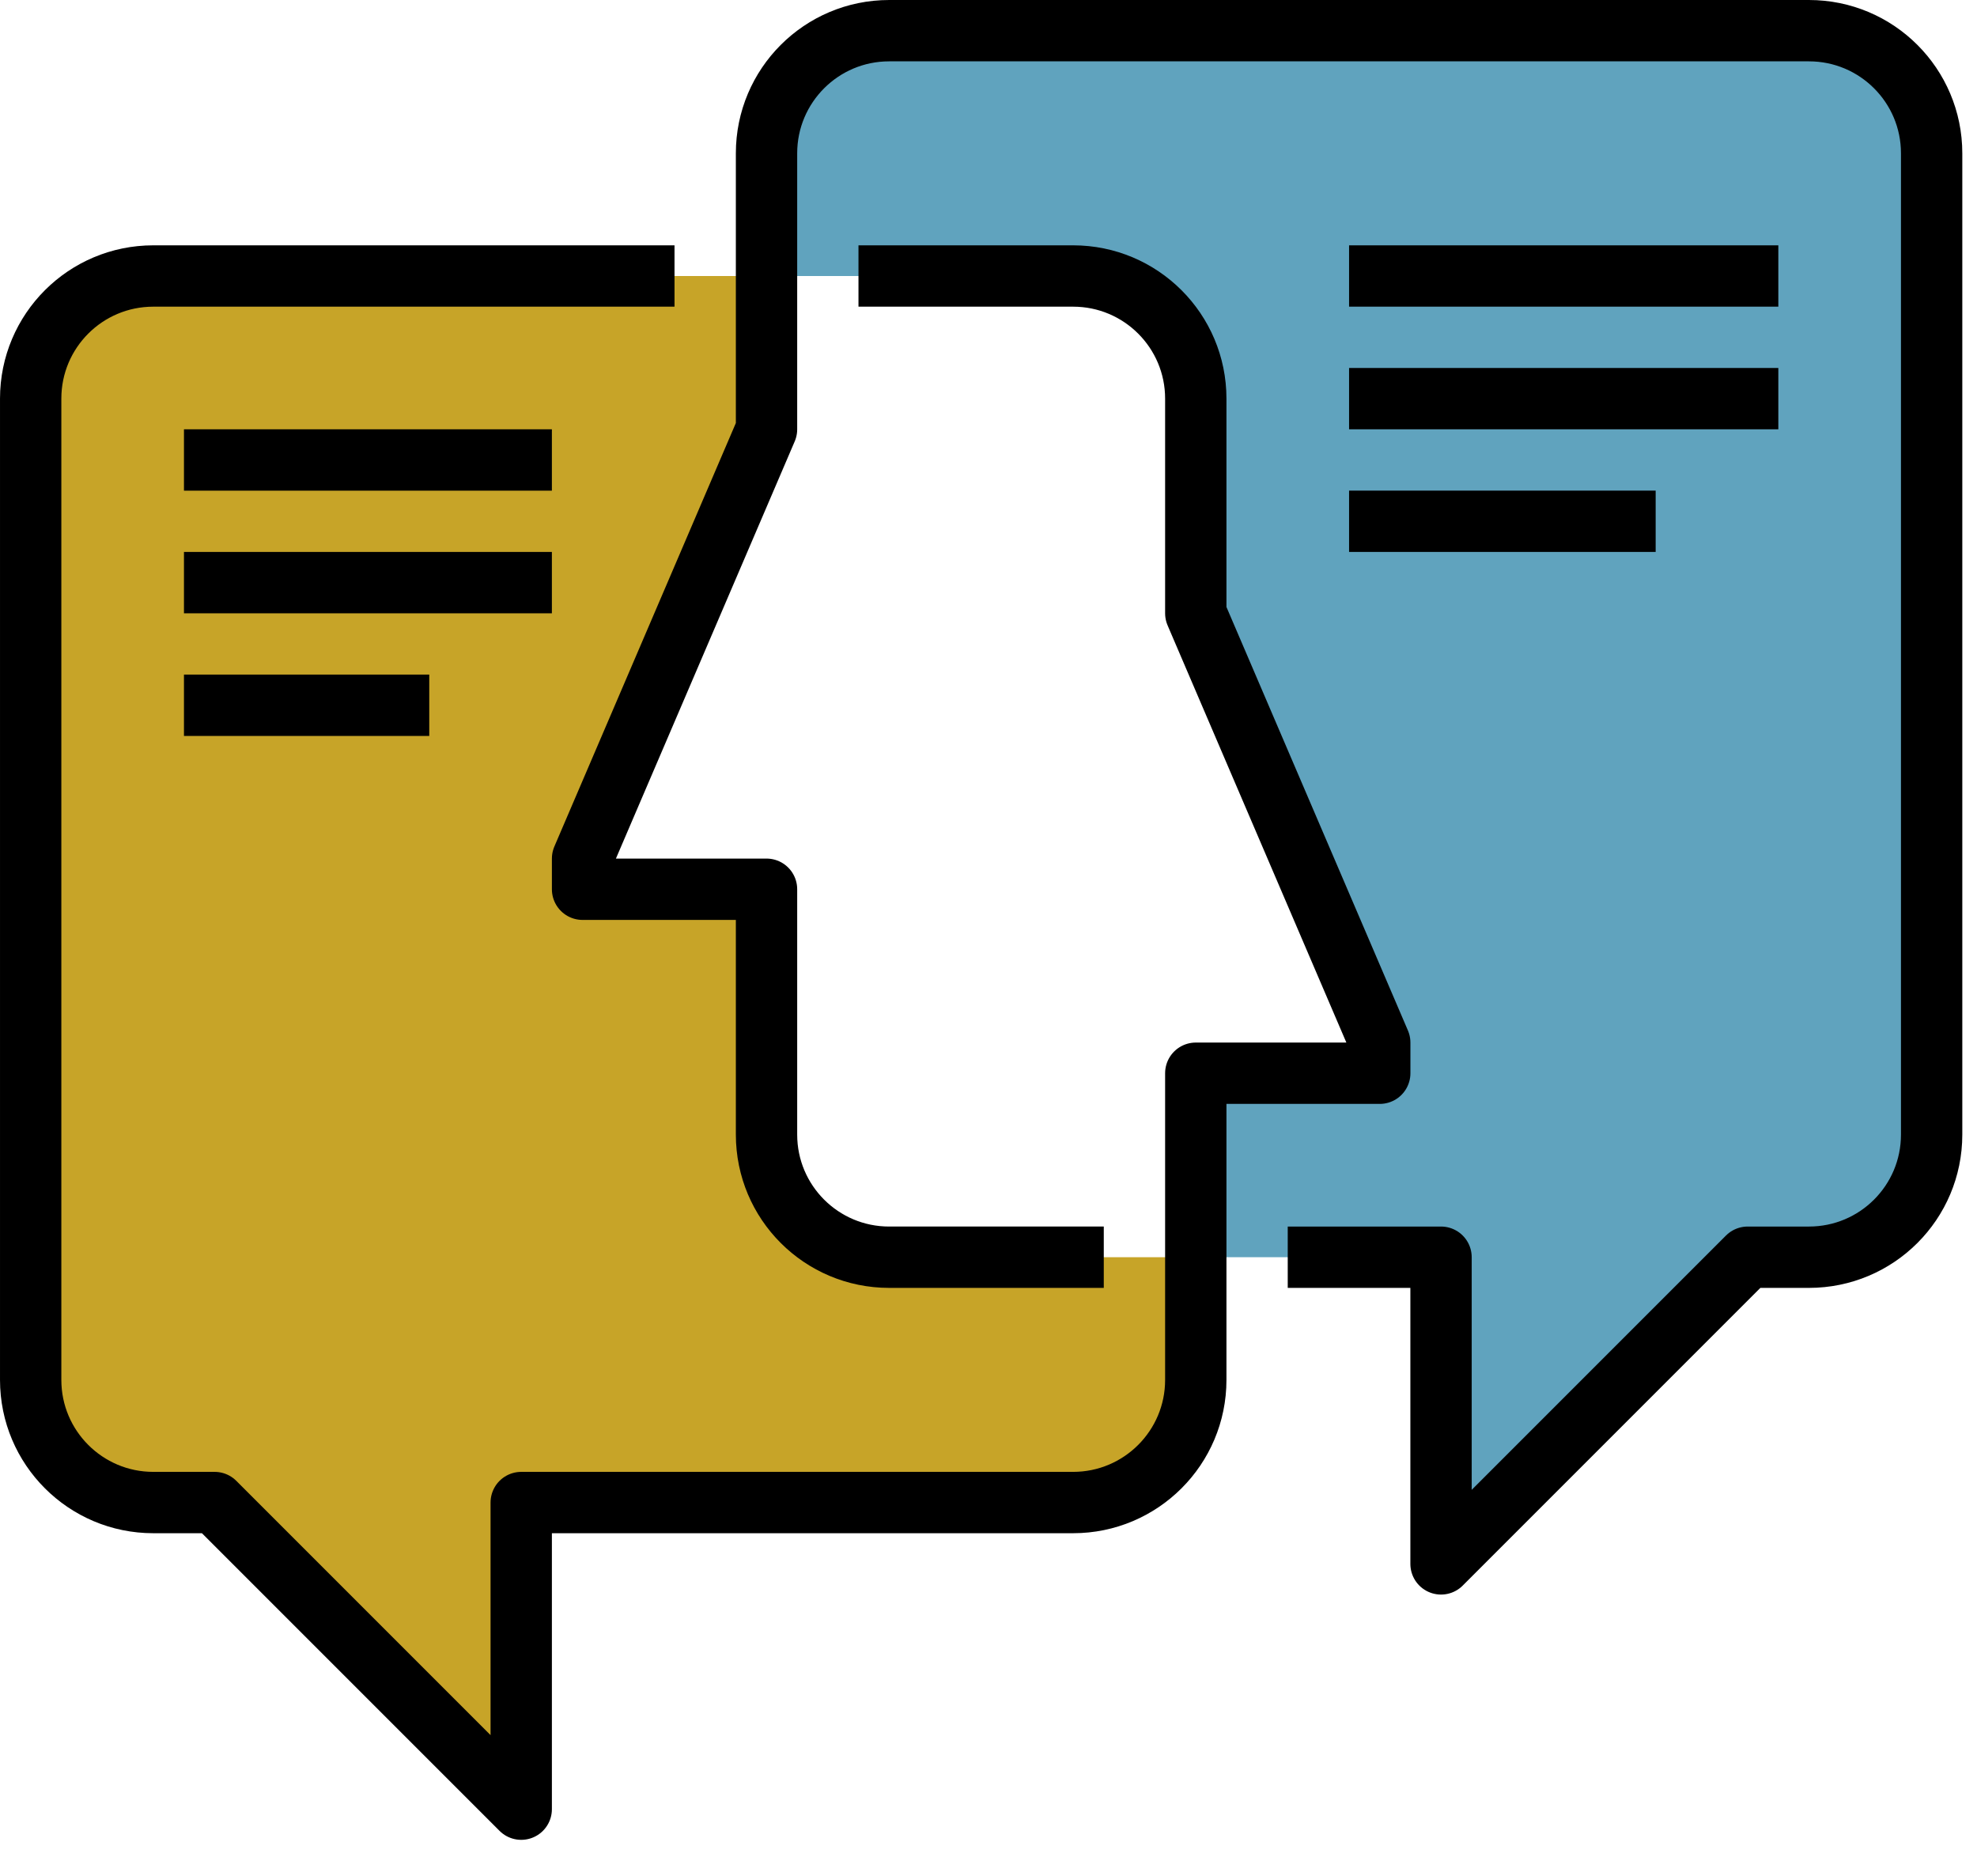
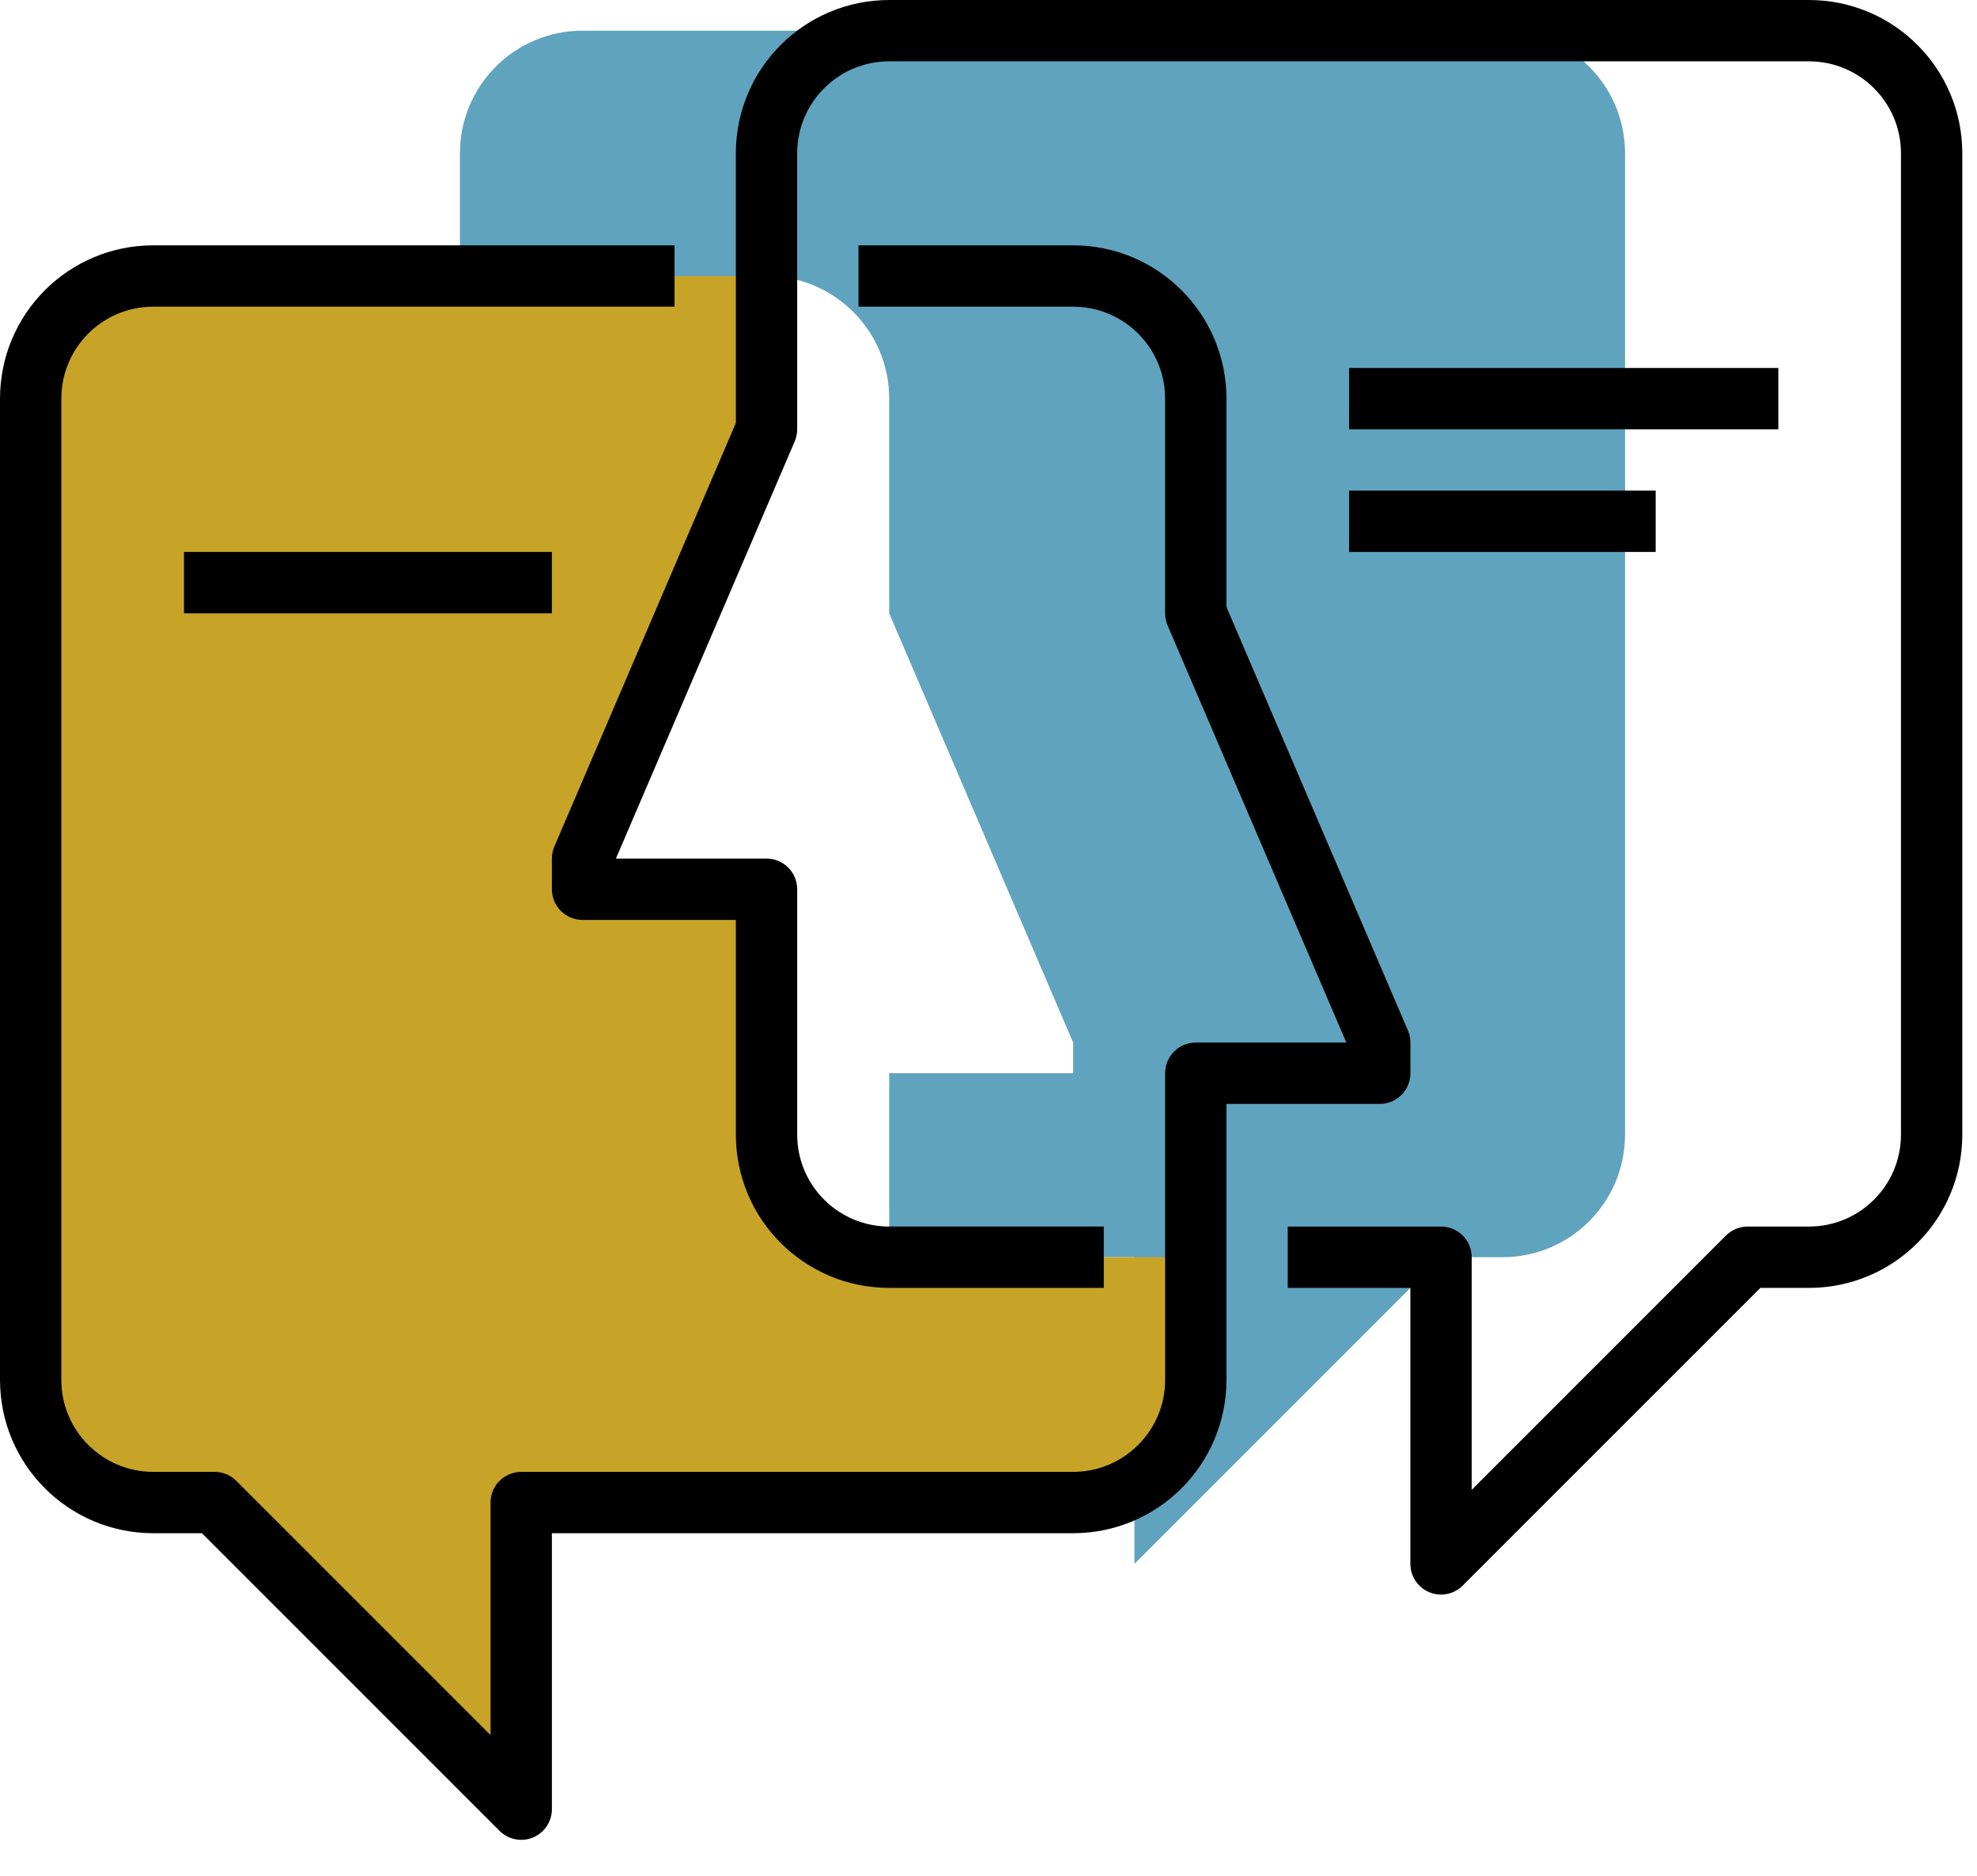
<svg xmlns="http://www.w3.org/2000/svg" width="100%" height="100%" viewBox="0 0 39 37" version="1.1" xml:space="preserve" style="fill-rule:evenodd;clip-rule:evenodd;stroke-linejoin:round;stroke-miterlimit:2;">
-   <path d="M15.121,5.444l6.048,0c1.336,0 2.42,1.082 2.42,2.419l0,4.234l3.629,8.468l0,0.604l-3.629,0l0,3.629l4.838,0l0,6.049l6.049,-6.049l1.209,0c1.337,0 2.42,-1.082 2.42,-2.419l0,-19.355c0,-1.336 -1.083,-2.419 -2.42,-2.419l-18.145,0c-1.336,0 -2.419,1.083 -2.419,2.419l0,2.42Z" style="fill:#60a3be;" />
+   <path d="M15.121,5.444c1.336,0 2.42,1.082 2.42,2.419l0,4.234l3.629,8.468l0,0.604l-3.629,0l0,3.629l4.838,0l0,6.049l6.049,-6.049l1.209,0c1.337,0 2.42,-1.082 2.42,-2.419l0,-19.355c0,-1.336 -1.083,-2.419 -2.42,-2.419l-18.145,0c-1.336,0 -2.419,1.083 -2.419,2.419l0,2.42Z" style="fill:#60a3be;" />
  <path d="M23.589,24.798l0,2.42c0,1.336 -1.084,2.419 -2.42,2.419l-10.887,-0l-0,6.048l-6.048,-6.048l-1.21,-0c-1.336,-0 -2.419,-1.083 -2.419,-2.419l-0,-19.355c-0,-1.337 1.083,-2.419 2.419,-2.419l12.097,-0l-0,3.024l-3.629,8.467l-0,0.605l3.629,-0l-0,4.839c-0,1.337 1.083,2.419 2.419,2.419l6.049,-0Z" style="fill:#c7a428;" />
  <path d="M16.935,5.444l4.234,0c1.336,0 2.42,1.082 2.42,2.419l0,4.234l3.629,8.468l0,0.604l-3.629,0l0,6.049c0,1.336 -1.084,2.419 -2.42,2.419l-10.887,0l0,6.048l-6.048,-6.048l-1.21,0c-1.336,0 -2.419,-1.083 -2.419,-2.419l0,-19.355c0,-1.337 1.083,-2.419 2.419,-2.419l10.282,0" style="fill:none;stroke:#000;stroke-width:1.21px;" />
  <path d="M25.403,24.798l3.024,0l0,6.049l6.049,-6.049l1.209,0c1.337,0 2.42,-1.082 2.42,-2.419l-0,-19.355c-0,-1.336 -1.083,-2.419 -2.42,-2.419l-18.145,-0c-1.336,-0 -2.419,1.083 -2.419,2.419l-0,5.444l-3.629,8.467l-0,0.605l3.629,-0l-0,4.839c-0,1.337 1.083,2.419 2.419,2.419l4.234,-0" style="fill:none;stroke:#000;stroke-width:1.21px;" />
-   <path d="M26.613,5.444l8.468,0" style="fill:none;stroke:#000;stroke-width:1.21px;" />
  <path d="M26.613,7.863l8.468,0" style="fill:none;stroke:#000;stroke-width:1.21px;" />
  <path d="M26.613,10.282l6.048,0" style="fill:none;stroke:#000;stroke-width:1.21px;" />
-   <path d="M3.629,9.073l7.258,0" style="fill:none;stroke:#000;stroke-width:1.21px;" />
  <path d="M3.629,11.492l7.258,0" style="fill:none;stroke:#000;stroke-width:1.21px;" />
-   <path d="M3.629,13.911l4.839,0" style="fill:none;stroke:#000;stroke-width:1.21px;" />
</svg>